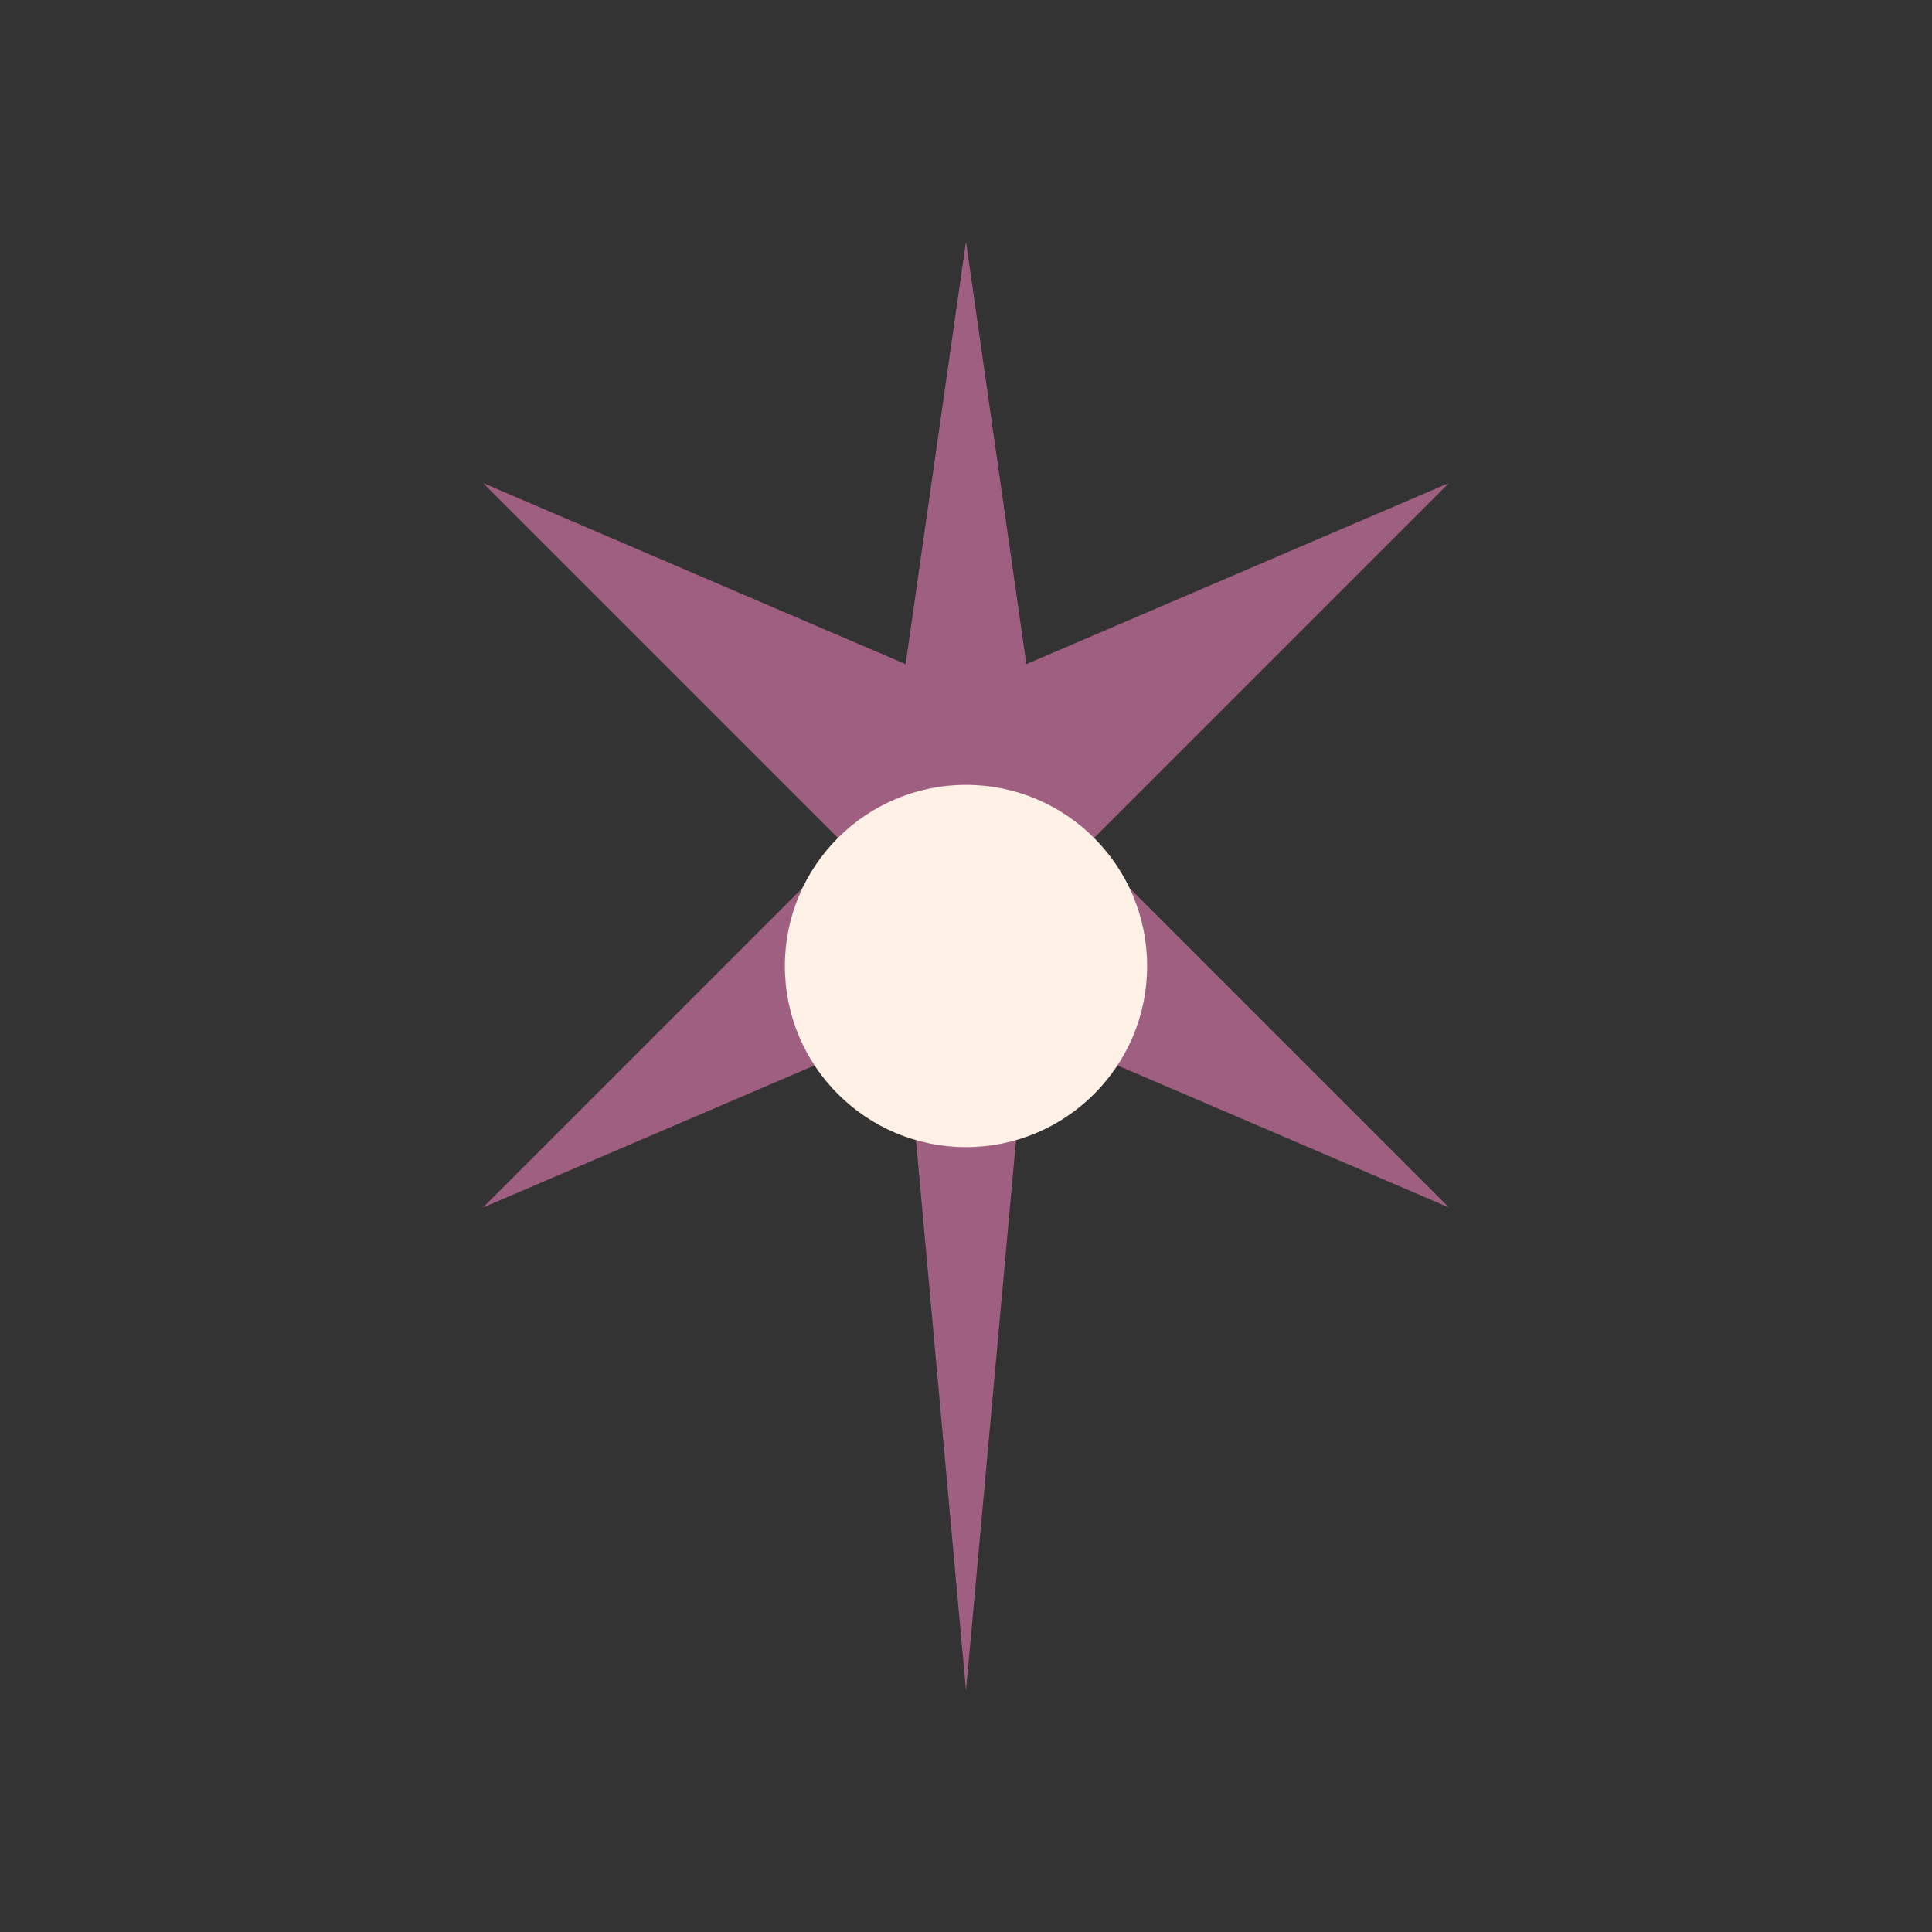
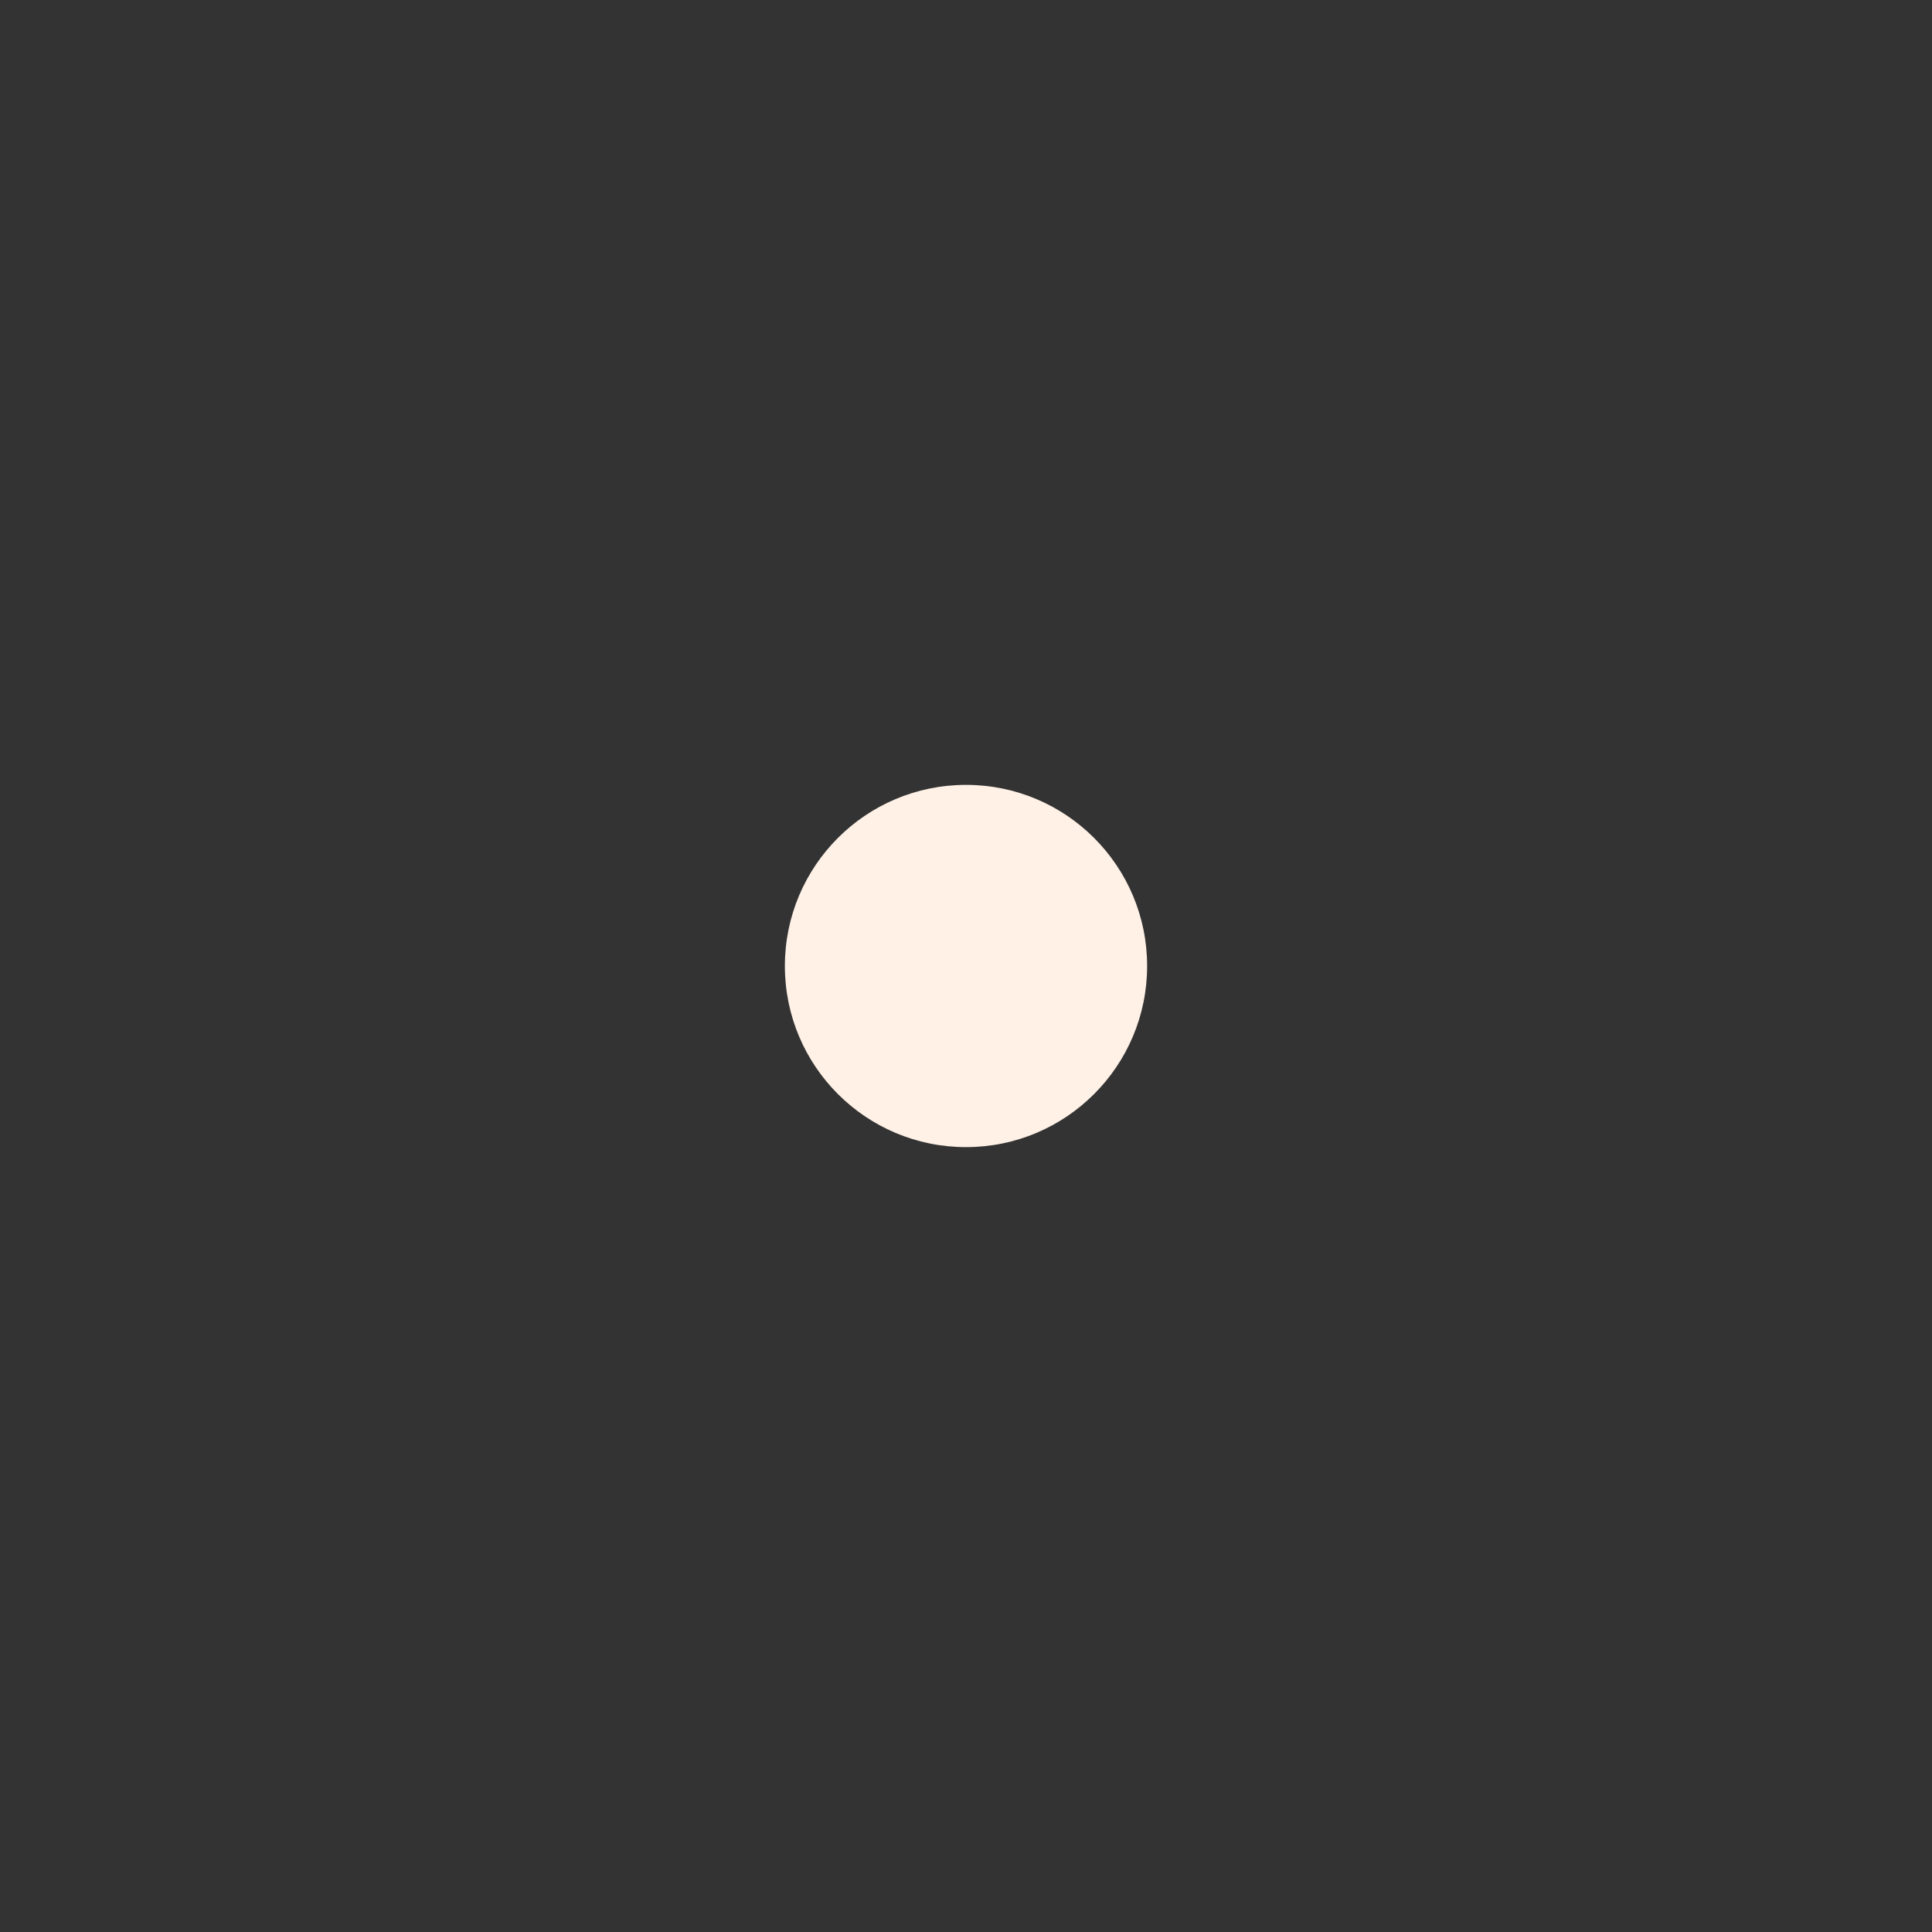
<svg xmlns="http://www.w3.org/2000/svg" viewBox="0 0 32 32" width="32" height="32">
  <rect x="0" y="0" width="32" height="32" fill="#333333" stroke="none" />
  <g>
-     <polygon points="16,4 17,11 24,8 18,14 24,20 17,17 16,28 15,17 8,20 14,14 8,8 15,11" fill="#9F5F80" />
    <circle cx="16" cy="16" r="3" fill="#FFF1E6" />
  </g>
</svg>